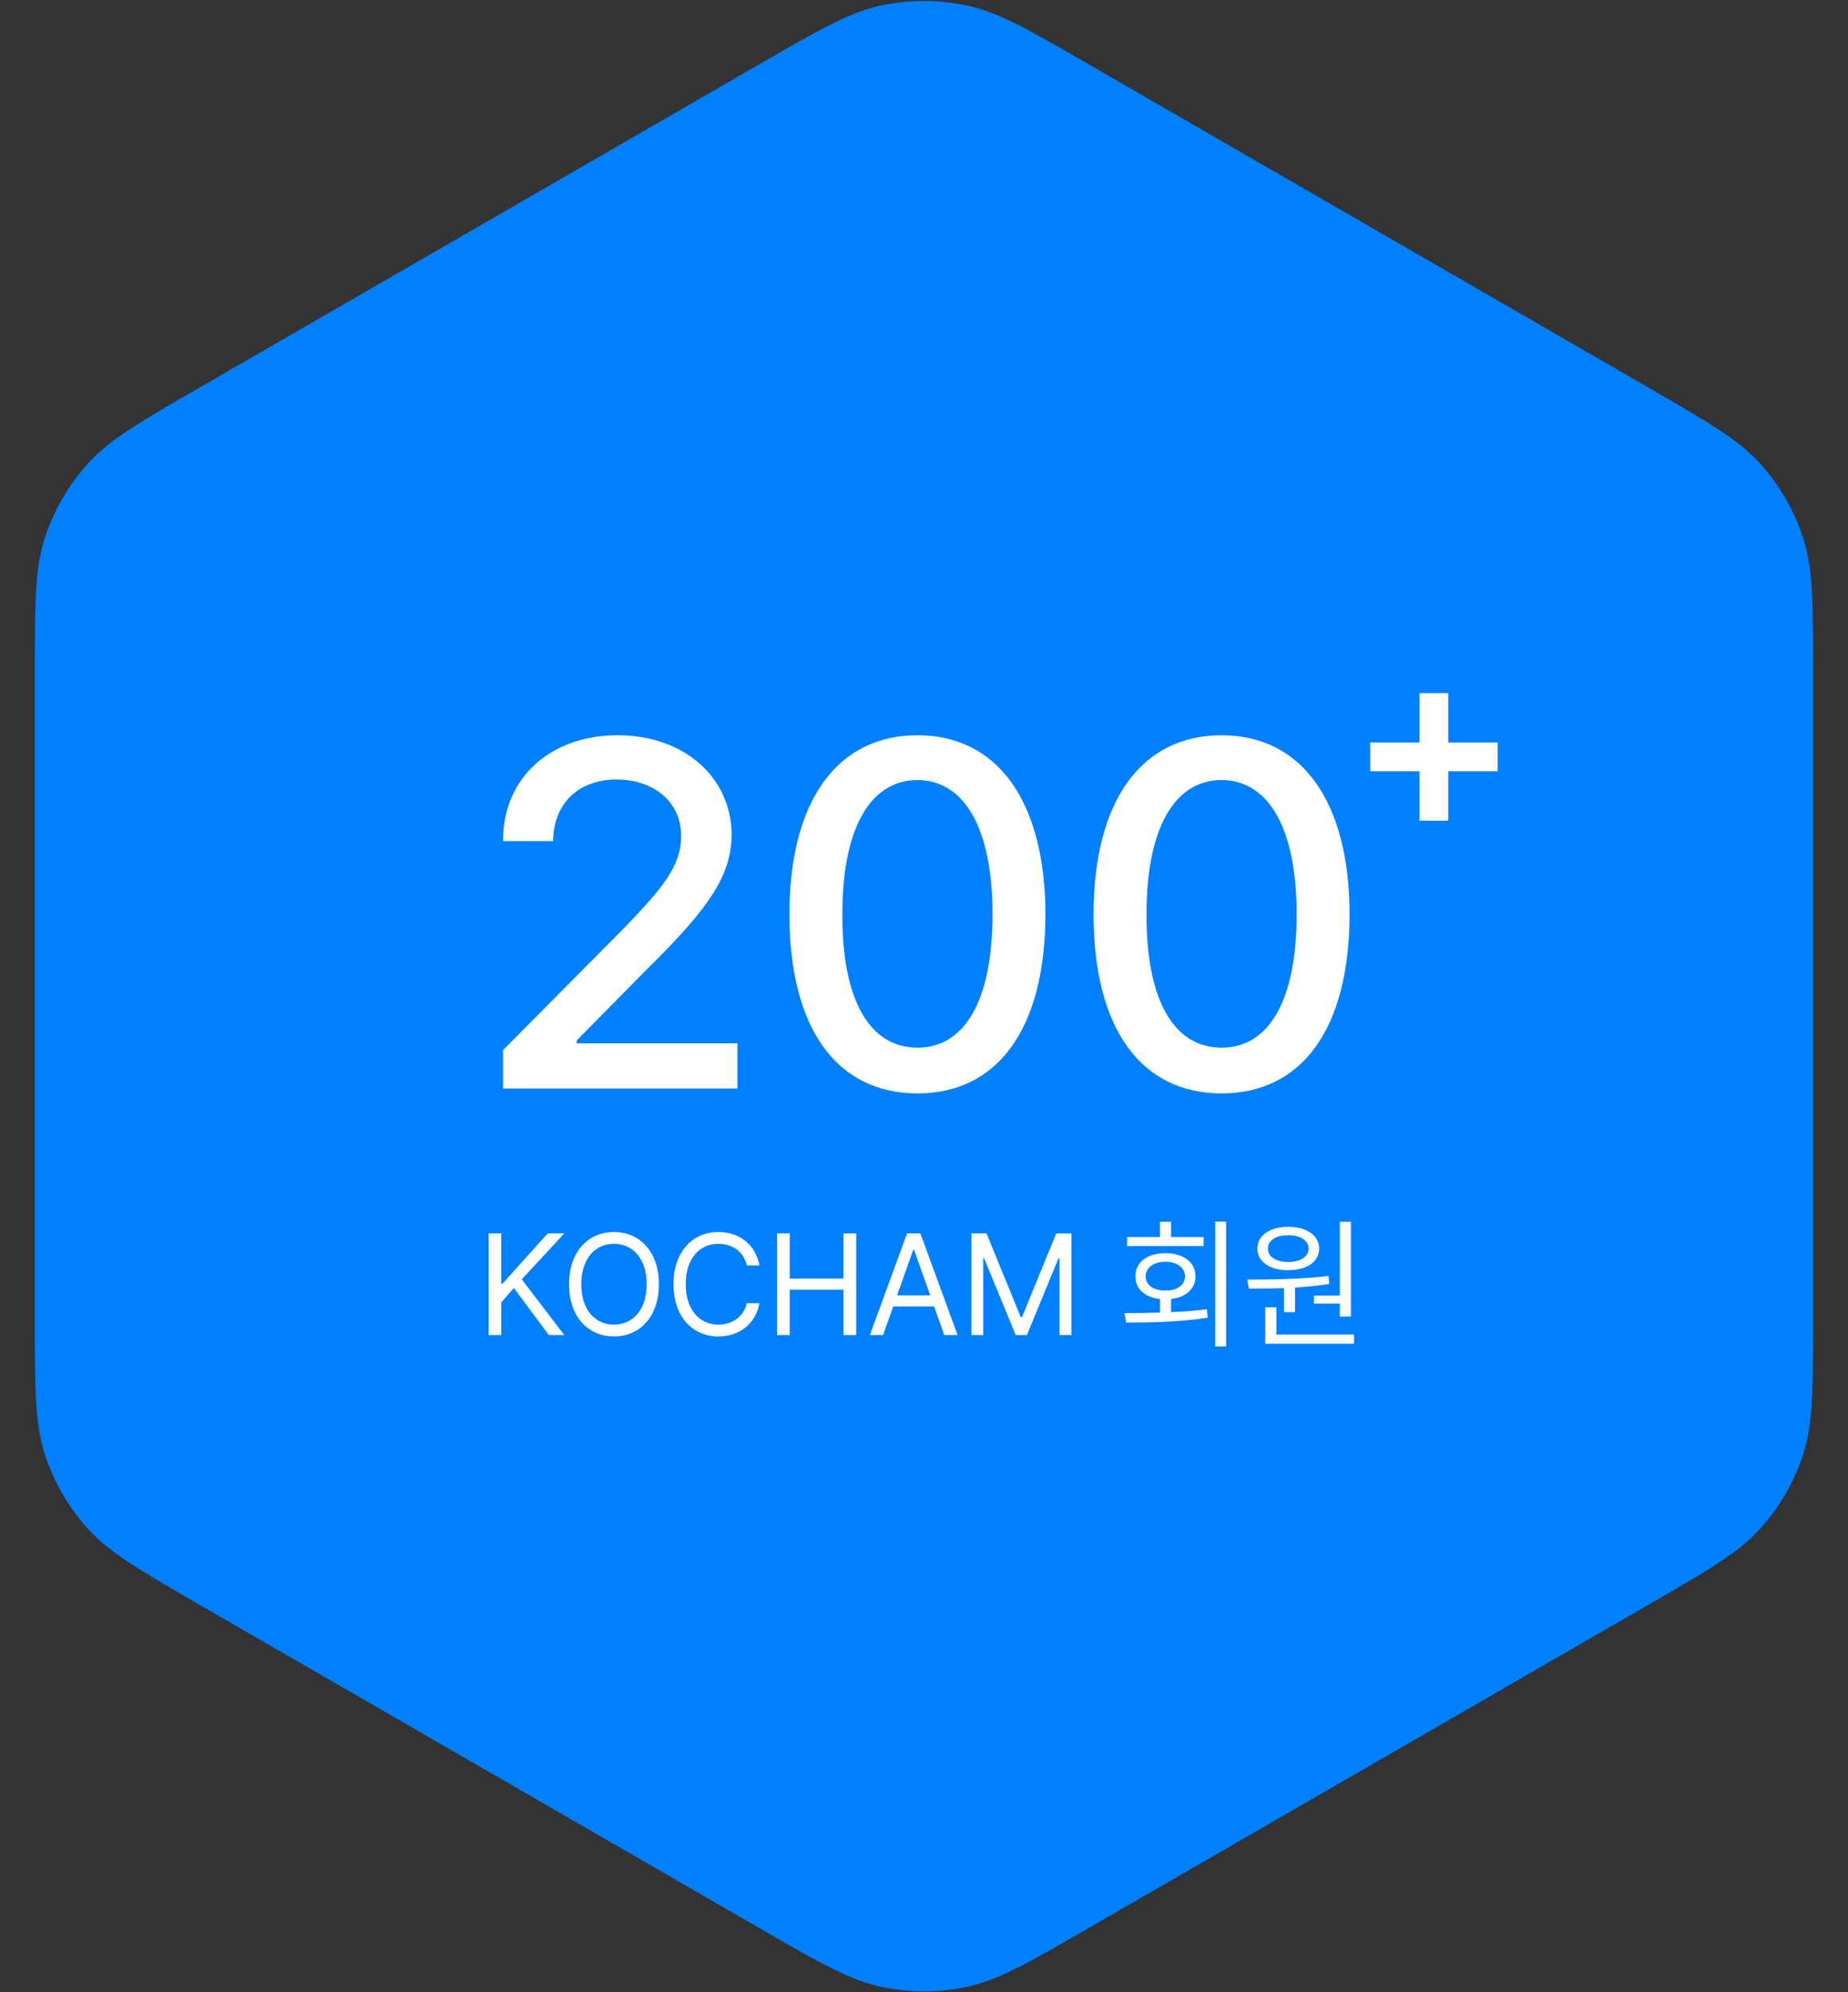
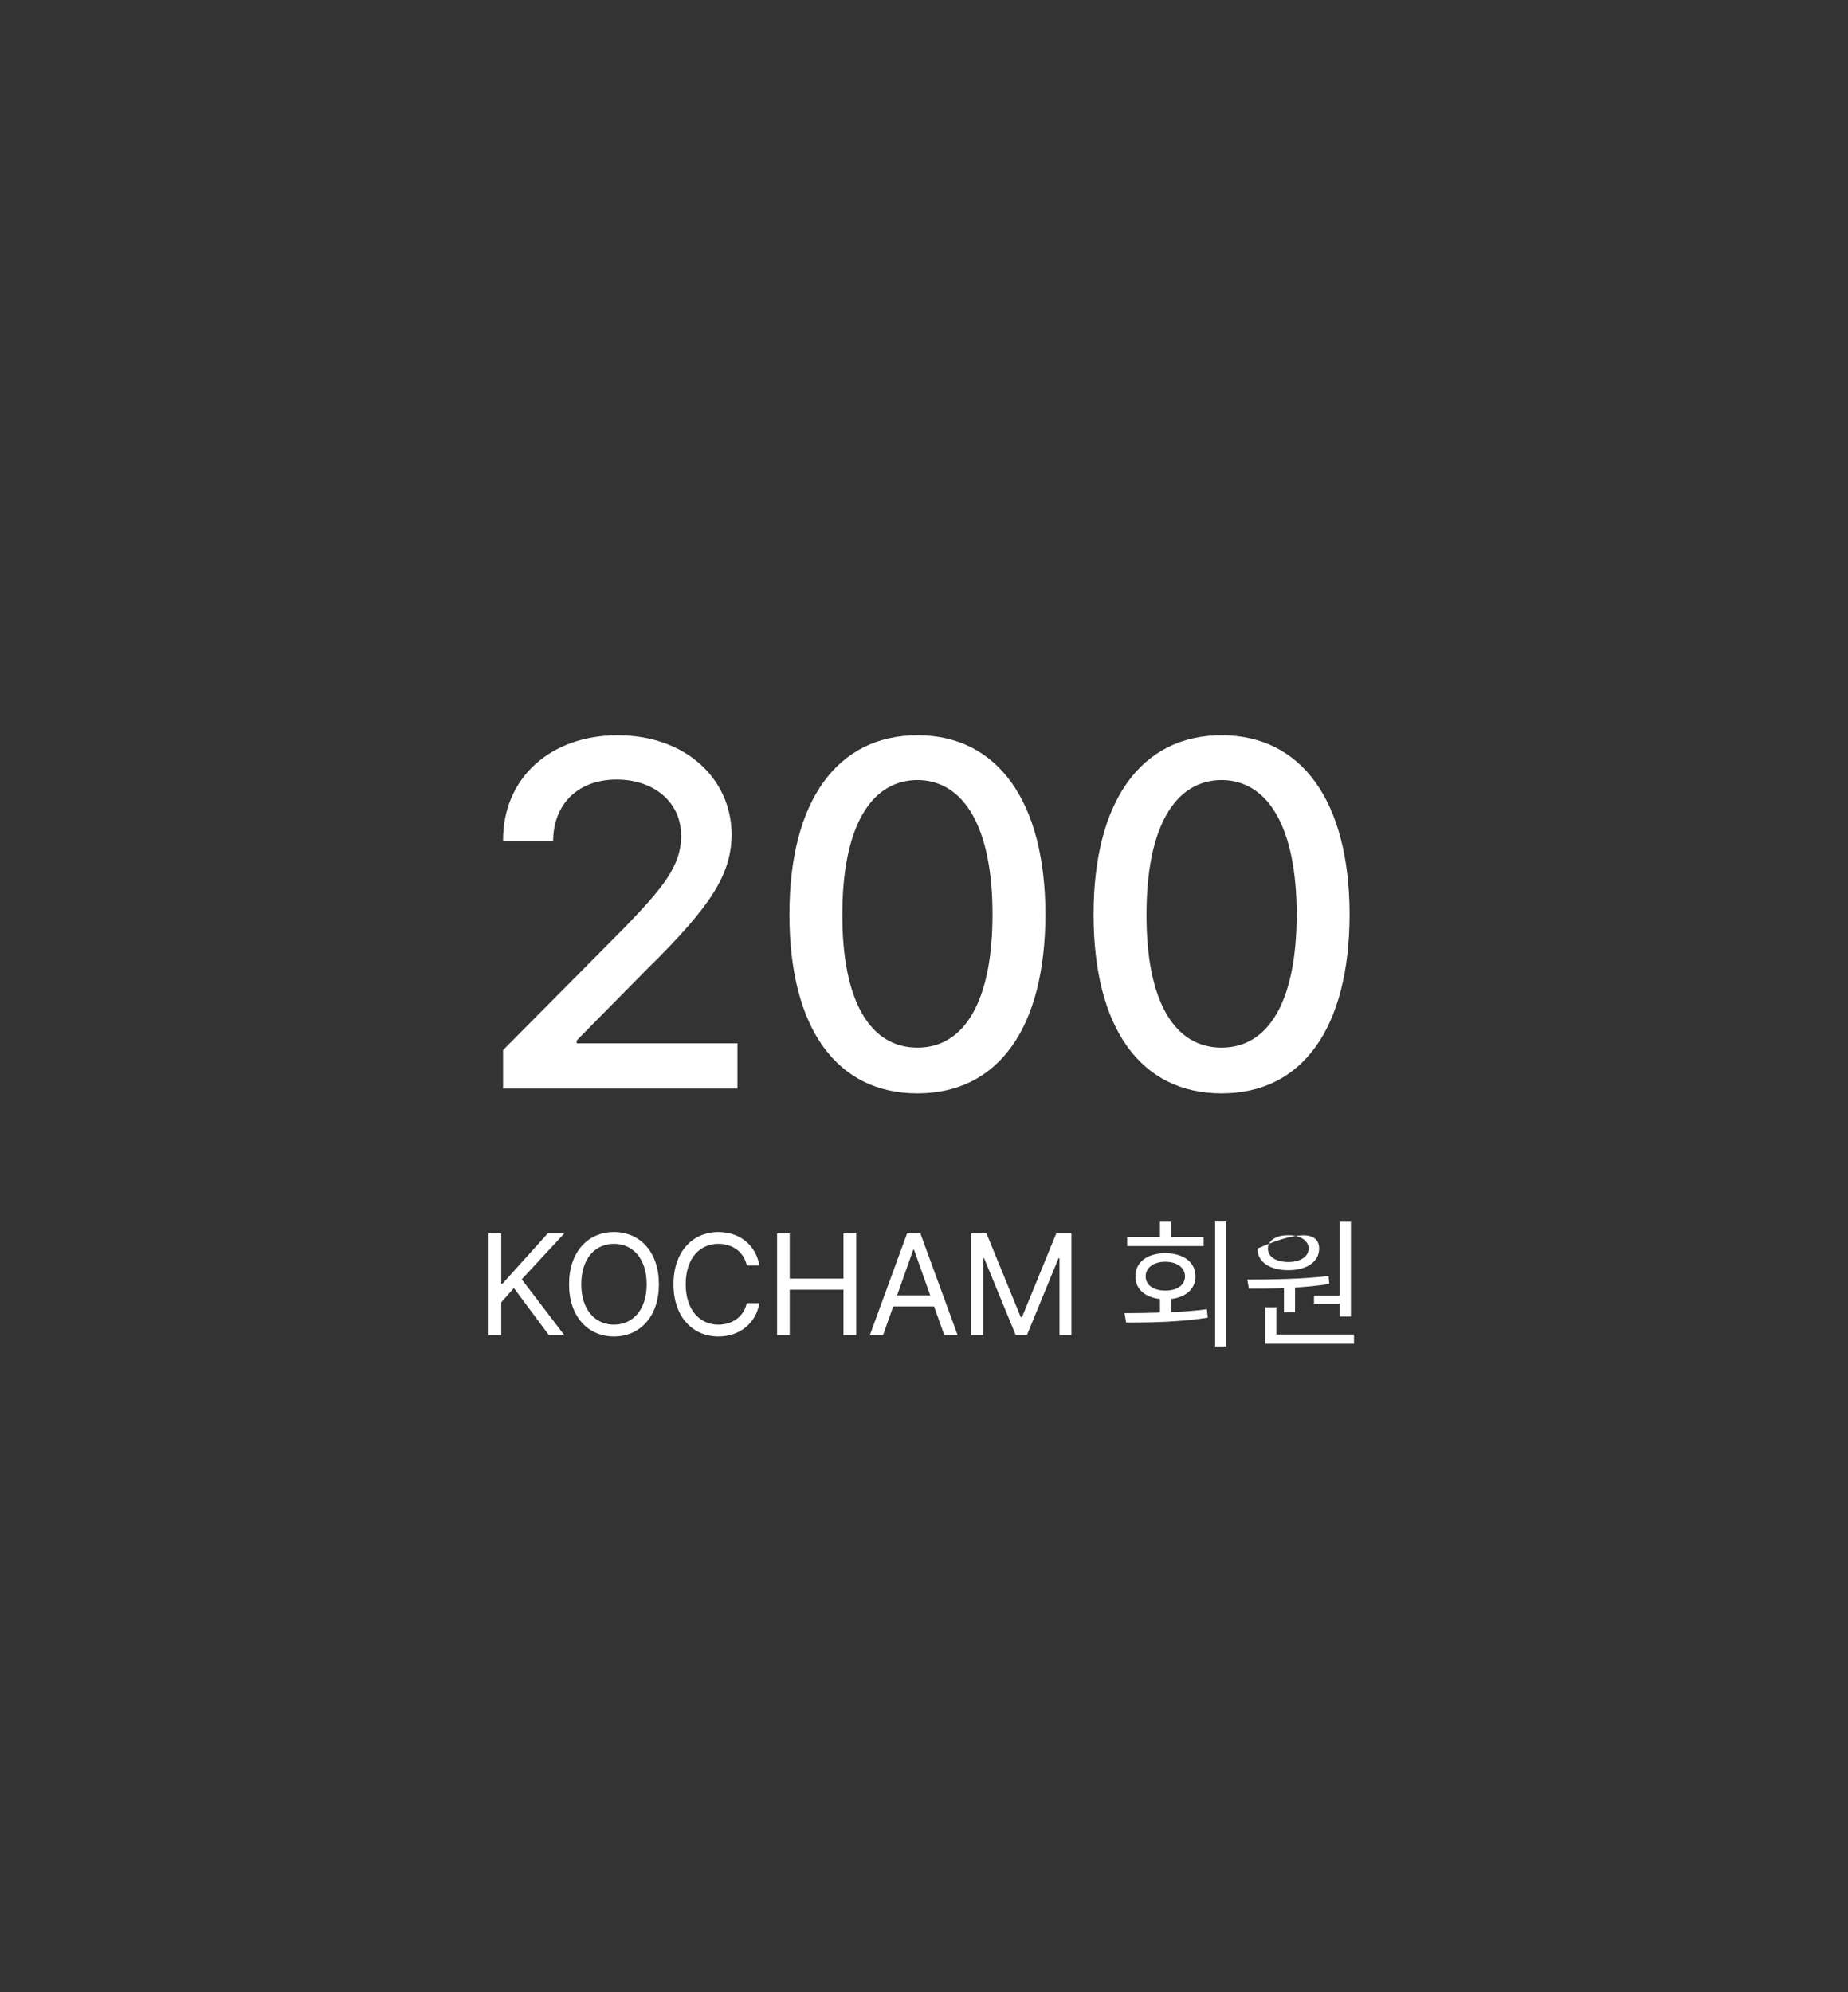
<svg xmlns="http://www.w3.org/2000/svg" width="180" height="194" viewBox="0 0 180 194" fill="none">
  <rect x="0" y="0" width="180" height="194" fill="#333333" stroke="none" />
-   <path d="M74 6.238C79.829 2.872 82.743 1.19 85.842 0.531C88.583 -0.052 91.417 -0.052 94.158 0.531C97.257 1.19 100.171 2.872 106 6.238L160.603 37.762C166.431 41.128 169.346 42.81 171.465 45.164C173.341 47.247 174.758 49.701 175.624 52.367C176.603 55.379 176.603 58.745 176.603 65.475V128.525C176.603 135.255 176.603 138.621 175.624 141.633C174.758 144.299 173.341 146.753 171.465 148.836C169.346 151.19 166.431 152.872 160.603 156.238L106 187.762C100.171 191.128 97.257 192.81 94.158 193.469C91.417 194.052 88.583 194.052 85.842 193.469C82.743 192.81 79.829 191.128 74 187.762L19.398 156.238C13.569 152.872 10.654 151.19 8.535 148.836C6.659 146.753 5.242 144.299 4.376 141.633C3.397 138.621 3.397 135.255 3.397 128.525V65.475C3.397 58.745 3.397 55.379 4.376 52.367C5.242 49.701 6.659 47.247 8.535 45.164C10.654 42.81 13.569 41.128 19.398 37.762L74 6.238Z" fill="#0080FF" />
  <path d="M49 106V102.25L60.766 90.391C64.492 86.523 66.344 84.367 66.344 81.391C66.344 78.039 63.625 75.906 60.062 75.906C56.289 75.906 53.898 78.297 53.875 81.906H49C48.953 75.695 53.688 71.594 60.156 71.594C66.695 71.594 71.219 75.742 71.266 81.25C71.219 85.047 69.438 88.07 63.062 94.328L56.172 101.312V101.594H71.828V106H49ZM89.359 106.469C81.508 106.469 76.891 100.141 76.891 89.031C76.891 77.992 81.555 71.594 89.359 71.594C97.141 71.594 101.805 77.992 101.828 89.031C101.805 100.141 97.211 106.469 89.359 106.469ZM82.047 89.031C82.023 97.492 84.766 102.016 89.359 102.016C93.93 102.016 96.672 97.492 96.672 89.031C96.672 80.594 93.906 75.977 89.359 75.953C84.789 75.977 82.047 80.594 82.047 89.031ZM118.984 106.469C111.133 106.469 106.516 100.141 106.516 89.031C106.516 77.992 111.18 71.594 118.984 71.594C126.766 71.594 131.43 77.992 131.453 89.031C131.43 100.141 126.836 106.469 118.984 106.469ZM111.672 89.031C111.648 97.492 114.391 102.016 118.984 102.016C123.555 102.016 126.297 97.492 126.297 89.031C126.297 80.594 123.531 75.977 118.984 75.953C114.414 75.977 111.672 80.594 111.672 89.031Z" fill="white" />
-   <path d="M138.266 79.914V75.102H133.463V72.3H138.266V67.497H141.067V72.3H145.879V75.102H141.067V79.914H138.266Z" fill="white" />
-   <path d="M47.594 130V120.102H48.824V124.996H48.947L53.35 120.102H54.963L50.82 124.572L54.963 130H53.459L50.055 125.42L48.824 126.814V130H47.594ZM64.178 125.051C64.185 128.182 62.339 130.137 59.803 130.137C57.26 130.137 55.421 128.182 55.428 125.051C55.421 121.92 57.26 119.965 59.803 119.965C62.339 119.965 64.185 121.92 64.178 125.051ZM56.617 125.051C56.624 127.601 58.012 128.981 59.803 128.988C61.594 128.981 62.981 127.601 62.988 125.051C62.981 122.494 61.594 121.113 59.803 121.113C58.012 121.113 56.624 122.494 56.617 125.051ZM72.736 123.219C72.449 121.852 71.28 121.113 69.975 121.113C68.184 121.113 66.796 122.494 66.789 125.051C66.796 127.601 68.184 128.981 69.975 128.988C71.28 128.981 72.442 128.25 72.736 126.896H73.967C73.611 128.92 71.984 130.137 69.975 130.137C67.432 130.137 65.593 128.182 65.6 125.051C65.593 121.92 67.432 119.965 69.975 119.965C71.978 119.965 73.598 121.161 73.967 123.219H72.736ZM75.689 130V120.102H76.92V124.504H82.156V120.102H83.4V130H82.156V125.584H76.92V130H75.689ZM86.012 130H84.727L88.35 120.102H89.648L93.272 130H91.973L90.981 127.211H87.003L86.012 130ZM87.379 126.131H90.606L89.033 121.701H88.951L87.379 126.131ZM94.611 120.102H96.088L99.424 128.25H99.547L102.883 120.102H104.359V130H103.197V122.521H103.102L100.025 130H98.932L95.856 122.521H95.773V130H94.611V120.102ZM119.426 118.953V131.107H118.359V118.953H119.426ZM109.527 127.867C110.566 127.86 111.756 127.854 112.986 127.812V126.486C111.523 126.336 110.58 125.502 110.594 124.285C110.58 122.911 111.749 122.022 113.506 122.029C115.263 122.022 116.452 122.911 116.445 124.285C116.452 125.488 115.509 126.322 114.066 126.486V127.771C115.242 127.717 116.432 127.635 117.553 127.484L117.635 128.305C114.921 128.742 111.947 128.783 109.691 128.783L109.527 127.867ZM109.787 121.332V120.457H112.986V118.967H114.066V120.457H117.238V121.332H109.787ZM111.592 124.285C111.585 125.126 112.378 125.68 113.506 125.666C114.641 125.68 115.427 125.126 115.42 124.285C115.427 123.438 114.641 122.863 113.506 122.863C112.378 122.863 111.585 123.438 111.592 124.285ZM131.58 118.967V128.195H130.5V126.938H127.984V126.158H130.5V118.967H131.58ZM121.49 124.6C123.753 124.586 126.802 124.565 129.406 124.244L129.475 125.023C128.395 125.194 127.253 125.304 126.139 125.372V127.771H125.059V125.427C123.828 125.475 122.659 125.475 121.641 125.475L121.49 124.6ZM122.475 121.578C122.468 120.3 123.685 119.459 125.482 119.459C127.267 119.459 128.483 120.3 128.49 121.578C128.483 122.877 127.267 123.684 125.482 123.684C123.685 123.684 122.468 122.877 122.475 121.578ZM123.24 130.848V127.293H124.32V129.945H131.881V130.848H123.24ZM123.5 121.578C123.486 122.371 124.293 122.884 125.482 122.891C126.638 122.884 127.458 122.371 127.465 121.578C127.458 120.799 126.638 120.266 125.482 120.279C124.293 120.266 123.486 120.799 123.5 121.578Z" fill="white" />
+   <path d="M47.594 130V120.102H48.824V124.996H48.947L53.35 120.102H54.963L50.82 124.572L54.963 130H53.459L50.055 125.42L48.824 126.814V130H47.594ZM64.178 125.051C64.185 128.182 62.339 130.137 59.803 130.137C57.26 130.137 55.421 128.182 55.428 125.051C55.421 121.92 57.26 119.965 59.803 119.965C62.339 119.965 64.185 121.92 64.178 125.051ZM56.617 125.051C56.624 127.601 58.012 128.981 59.803 128.988C61.594 128.981 62.981 127.601 62.988 125.051C62.981 122.494 61.594 121.113 59.803 121.113C58.012 121.113 56.624 122.494 56.617 125.051ZM72.736 123.219C72.449 121.852 71.28 121.113 69.975 121.113C68.184 121.113 66.796 122.494 66.789 125.051C66.796 127.601 68.184 128.981 69.975 128.988C71.28 128.981 72.442 128.25 72.736 126.896H73.967C73.611 128.92 71.984 130.137 69.975 130.137C67.432 130.137 65.593 128.182 65.6 125.051C65.593 121.92 67.432 119.965 69.975 119.965C71.978 119.965 73.598 121.161 73.967 123.219H72.736ZM75.689 130V120.102H76.92V124.504H82.156V120.102H83.4V130H82.156V125.584H76.92V130H75.689ZM86.012 130H84.727L88.35 120.102H89.648L93.272 130H91.973L90.981 127.211H87.003L86.012 130ZM87.379 126.131H90.606L89.033 121.701H88.951L87.379 126.131ZM94.611 120.102H96.088L99.424 128.25H99.547L102.883 120.102H104.359V130H103.197V122.521H103.102L100.025 130H98.932L95.856 122.521H95.773V130H94.611V120.102ZM119.426 118.953V131.107H118.359V118.953H119.426ZM109.527 127.867C110.566 127.86 111.756 127.854 112.986 127.812V126.486C111.523 126.336 110.58 125.502 110.594 124.285C110.58 122.911 111.749 122.022 113.506 122.029C115.263 122.022 116.452 122.911 116.445 124.285C116.452 125.488 115.509 126.322 114.066 126.486V127.771C115.242 127.717 116.432 127.635 117.553 127.484L117.635 128.305C114.921 128.742 111.947 128.783 109.691 128.783L109.527 127.867ZM109.787 121.332V120.457H112.986V118.967H114.066V120.457H117.238V121.332H109.787ZM111.592 124.285C111.585 125.126 112.378 125.68 113.506 125.666C114.641 125.68 115.427 125.126 115.42 124.285C115.427 123.438 114.641 122.863 113.506 122.863C112.378 122.863 111.585 123.438 111.592 124.285ZM131.58 118.967V128.195H130.5V126.938H127.984V126.158H130.5V118.967H131.58ZM121.49 124.6C123.753 124.586 126.802 124.565 129.406 124.244L129.475 125.023C128.395 125.194 127.253 125.304 126.139 125.372V127.771H125.059V125.427C123.828 125.475 122.659 125.475 121.641 125.475L121.49 124.6ZM122.475 121.578C127.267 119.459 128.483 120.3 128.49 121.578C128.483 122.877 127.267 123.684 125.482 123.684C123.685 123.684 122.468 122.877 122.475 121.578ZM123.24 130.848V127.293H124.32V129.945H131.881V130.848H123.24ZM123.5 121.578C123.486 122.371 124.293 122.884 125.482 122.891C126.638 122.884 127.458 122.371 127.465 121.578C127.458 120.799 126.638 120.266 125.482 120.279C124.293 120.266 123.486 120.799 123.5 121.578Z" fill="white" />
</svg>